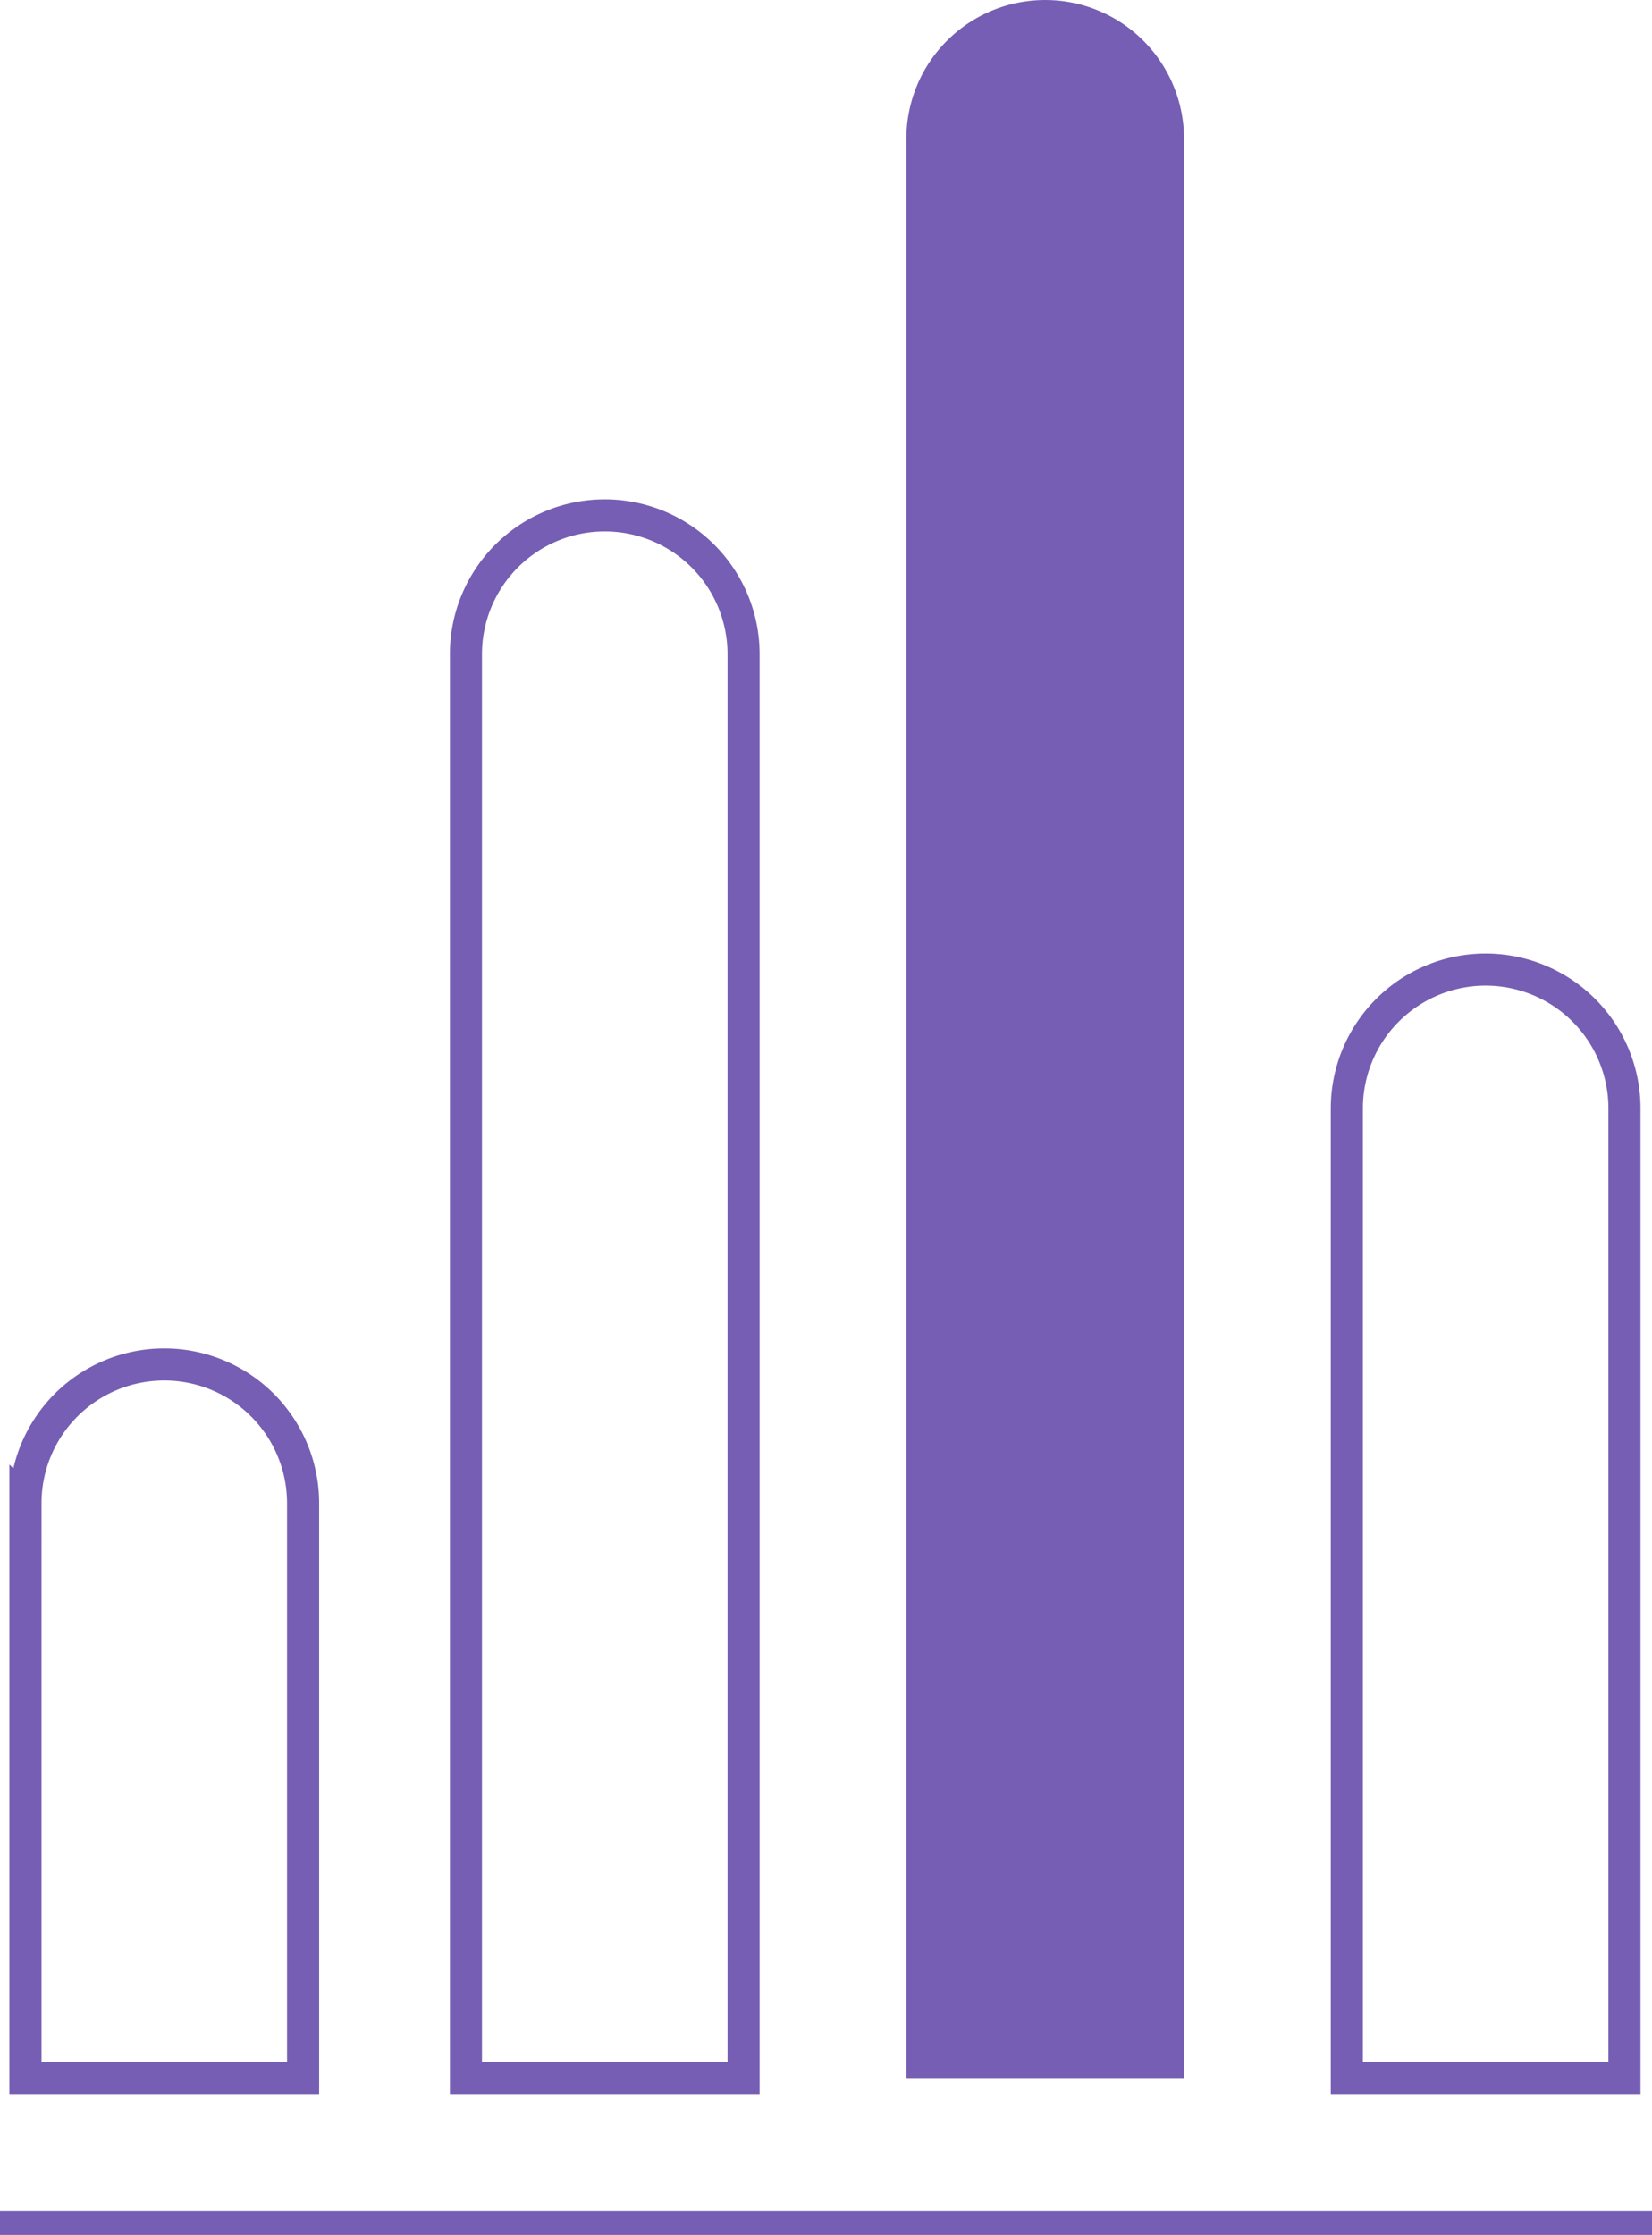
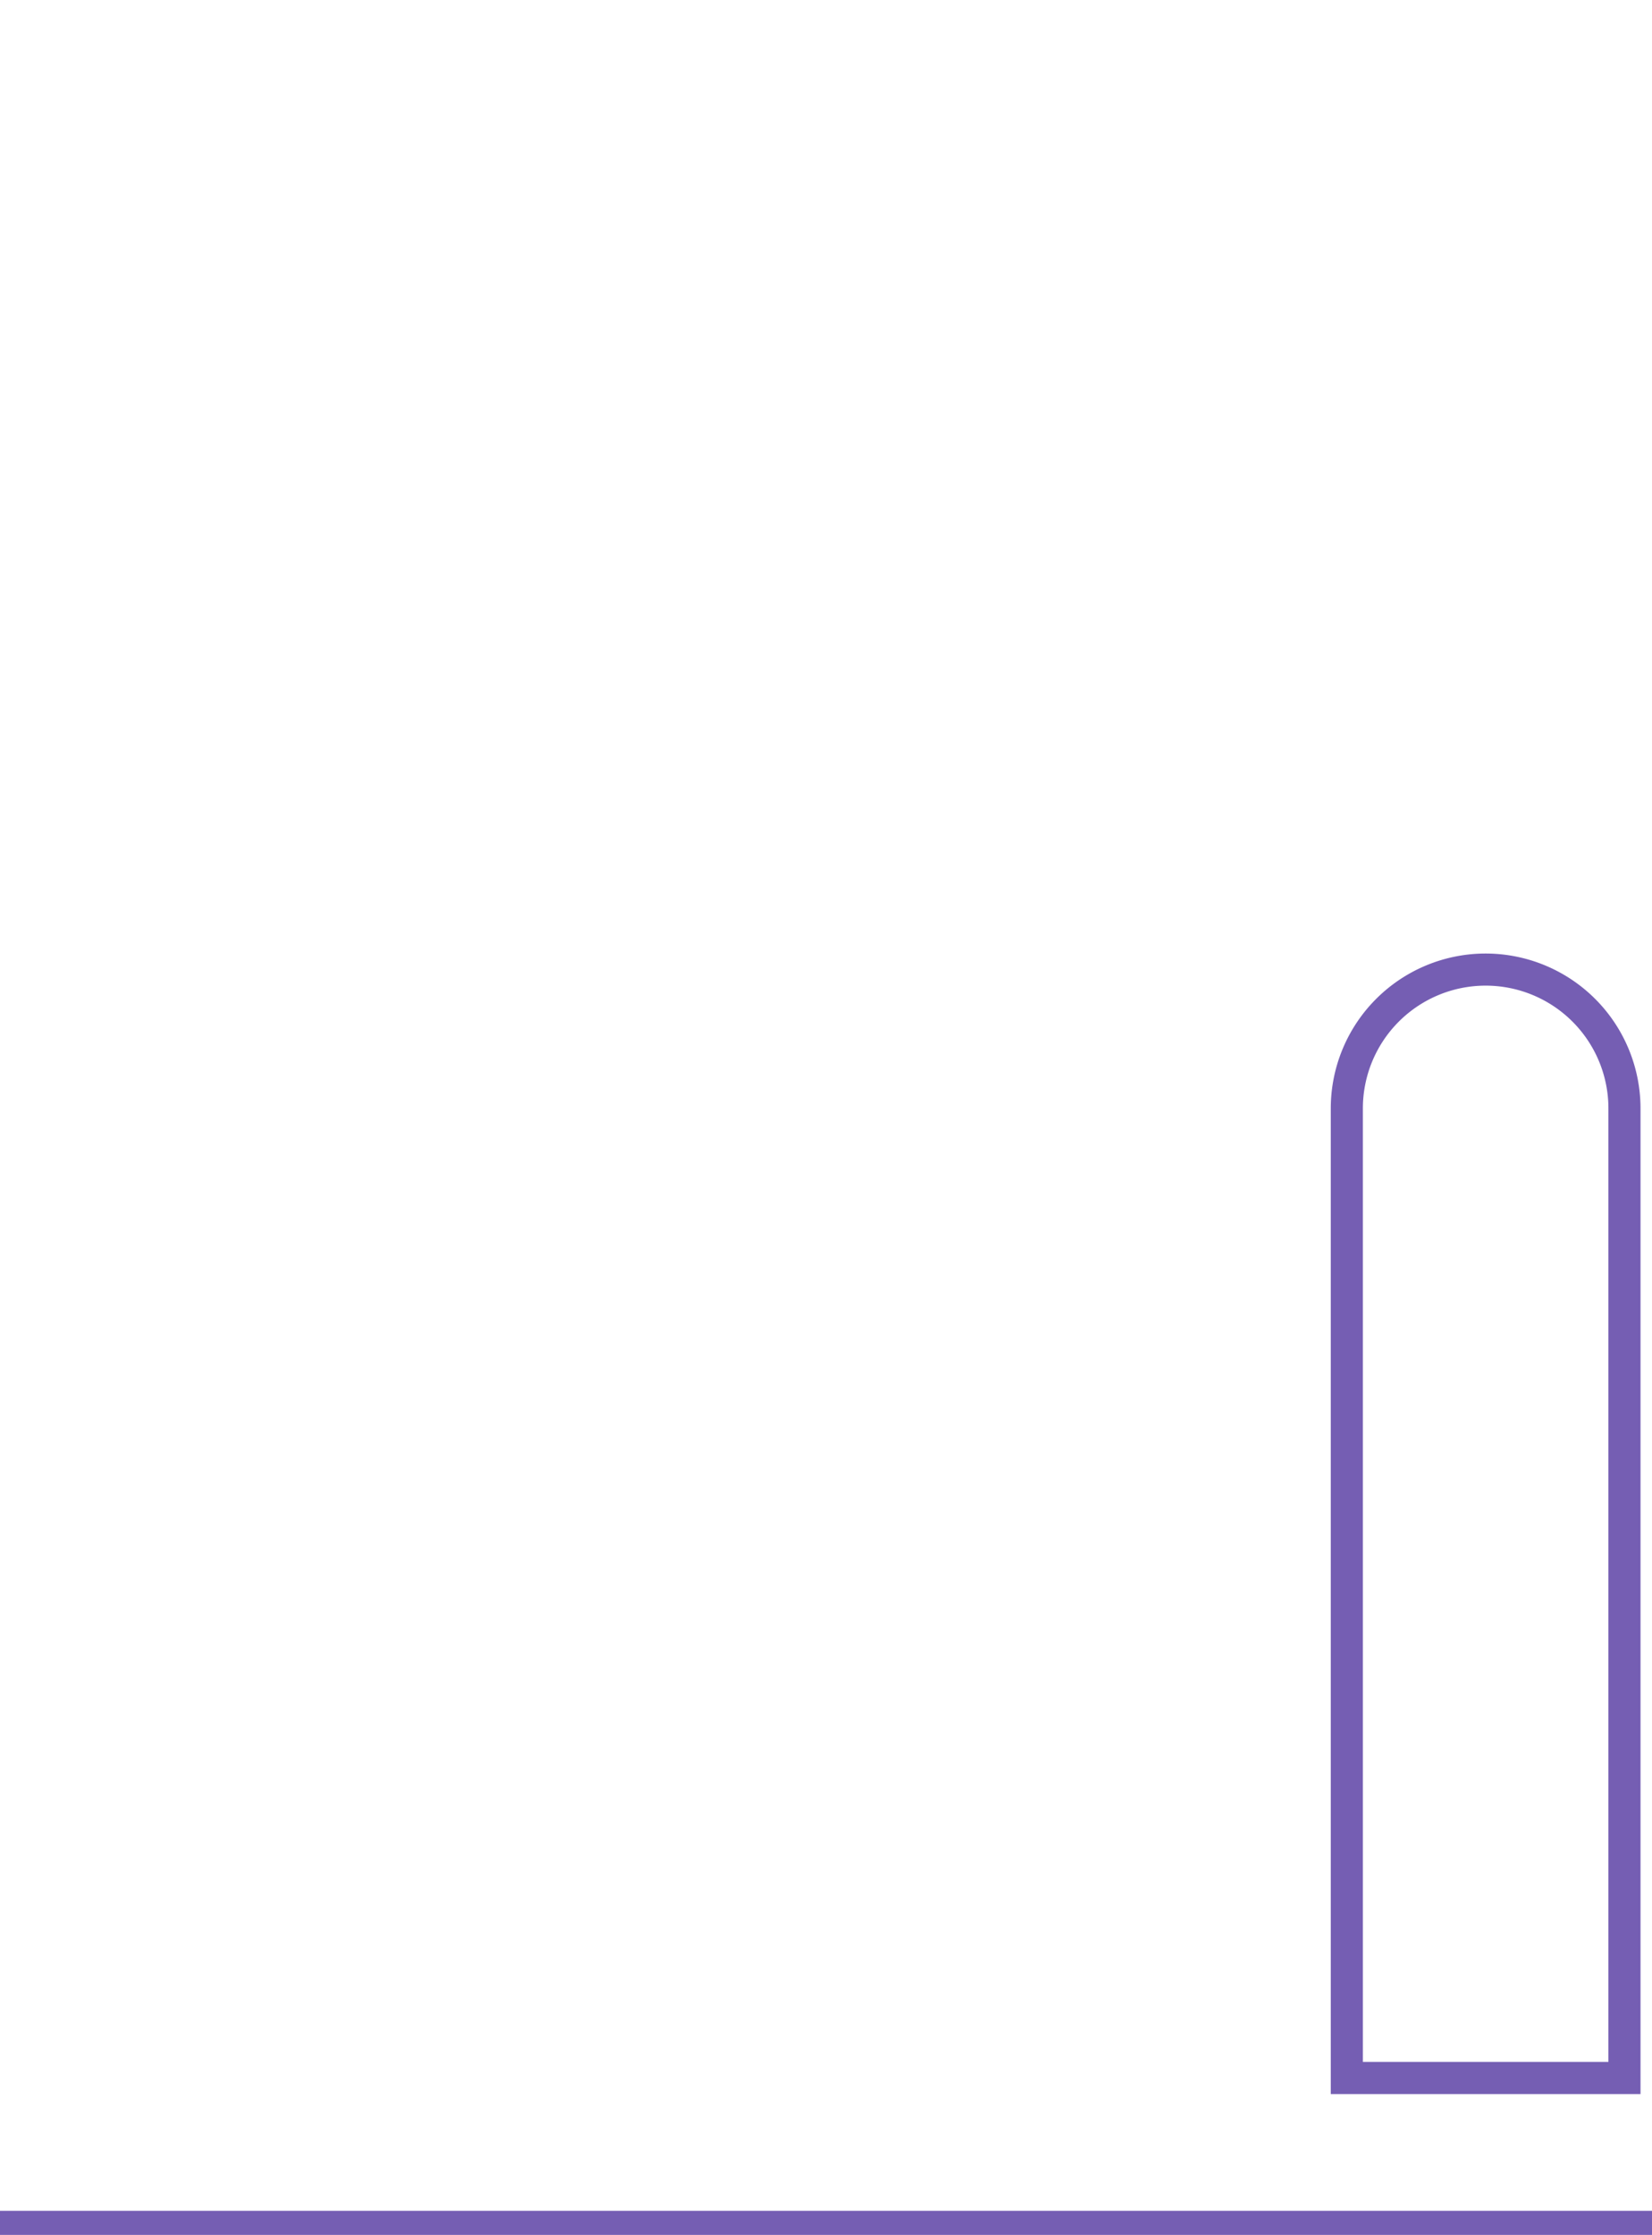
<svg xmlns="http://www.w3.org/2000/svg" width="102.939" height="139.25" viewBox="0 0 102.939 139.25">
  <defs>
    <style>.a,.c{fill:none;stroke:#755eb3;}.a{stroke-width:2px;}.b{fill:#755eb3;}.c{stroke-width:1.5px;}</style>
  </defs>
  <g transform="translate(-32.567 -174.682)">
-     <path class="a" d="M51.366,231.947h-17.3v-35.81a8.65,8.65,0,1,1,17.3,0Z" transform="translate(0.087 72.209)" />
-     <path class="a" d="M61.95,264.449h-17.3V175.737a8.65,8.65,0,1,1,17.3,0Z" transform="translate(16.95 39.707)" />
-     <path class="b" d="M72.533,284.177h-17.3V163.354a8.65,8.65,0,1,1,17.3,0Z" transform="translate(33.811 19.979)" />
    <path class="a" d="M83.117,247.062h-17.3V186.65a8.65,8.65,0,1,1,17.3,0Z" transform="translate(50.673 57.094)" />
    <path class="c" d="M-1,0H101.939" transform="translate(33.567 313.182)" />
  </g>
</svg>